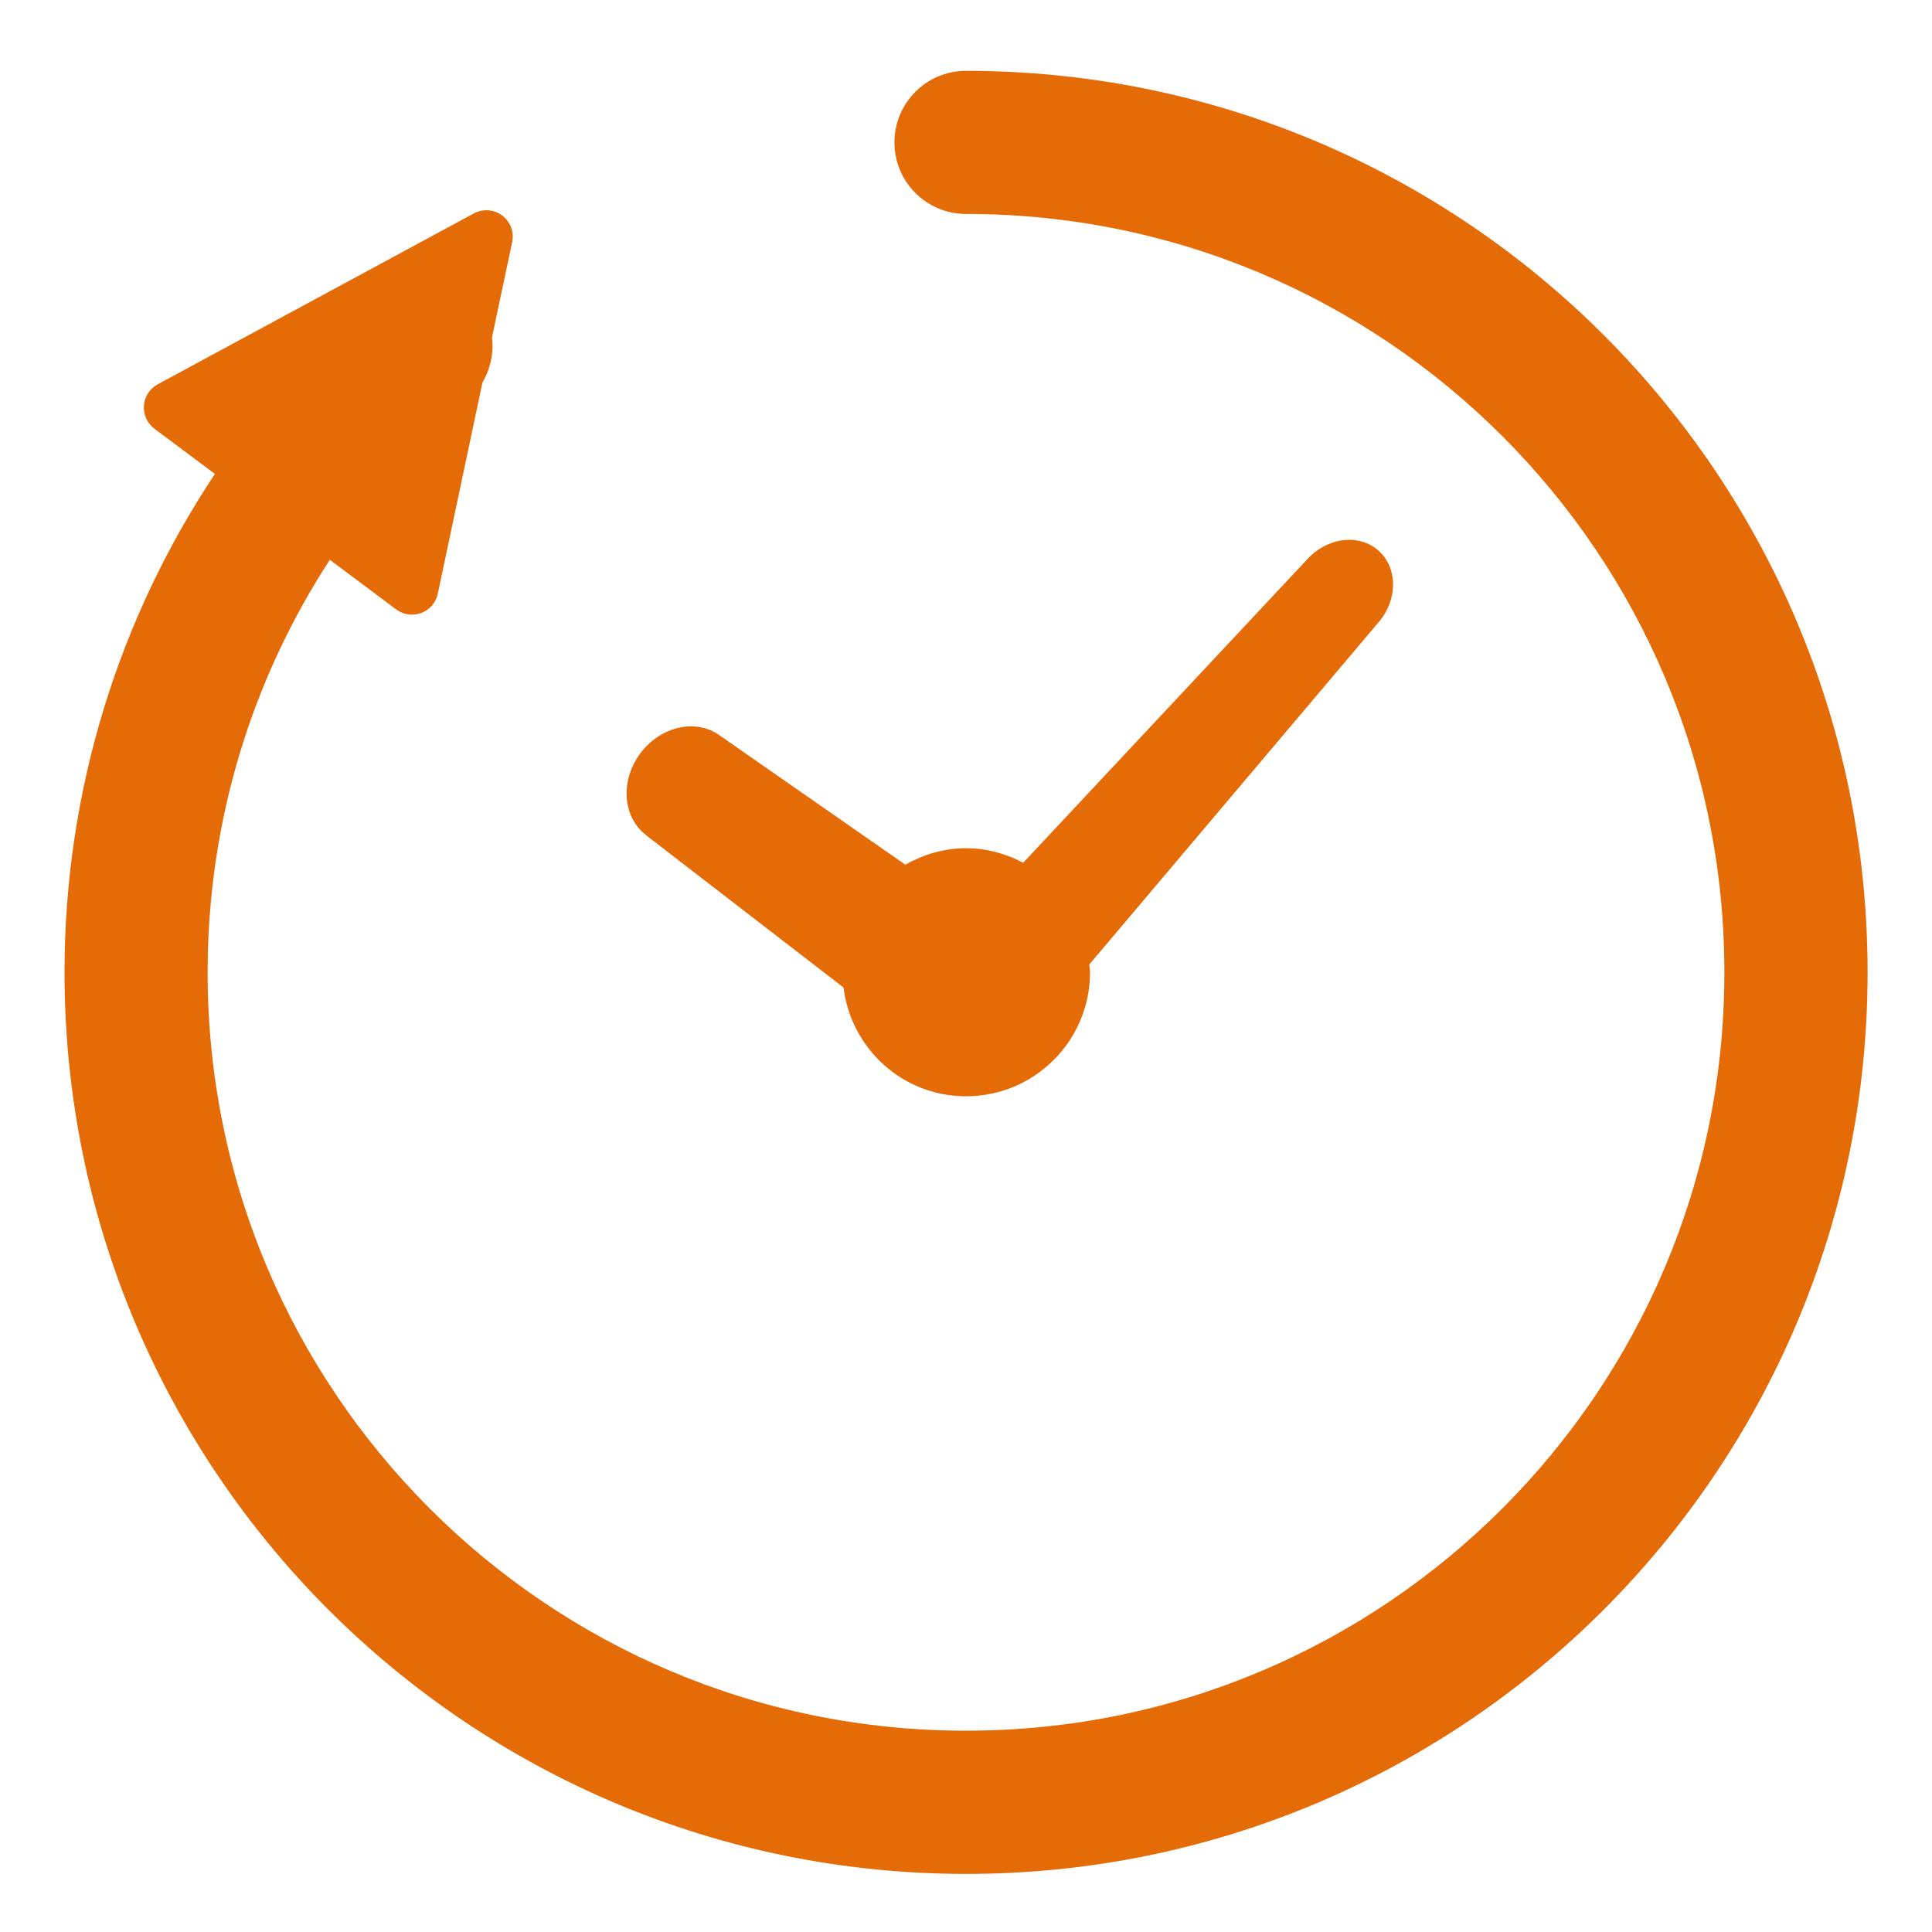
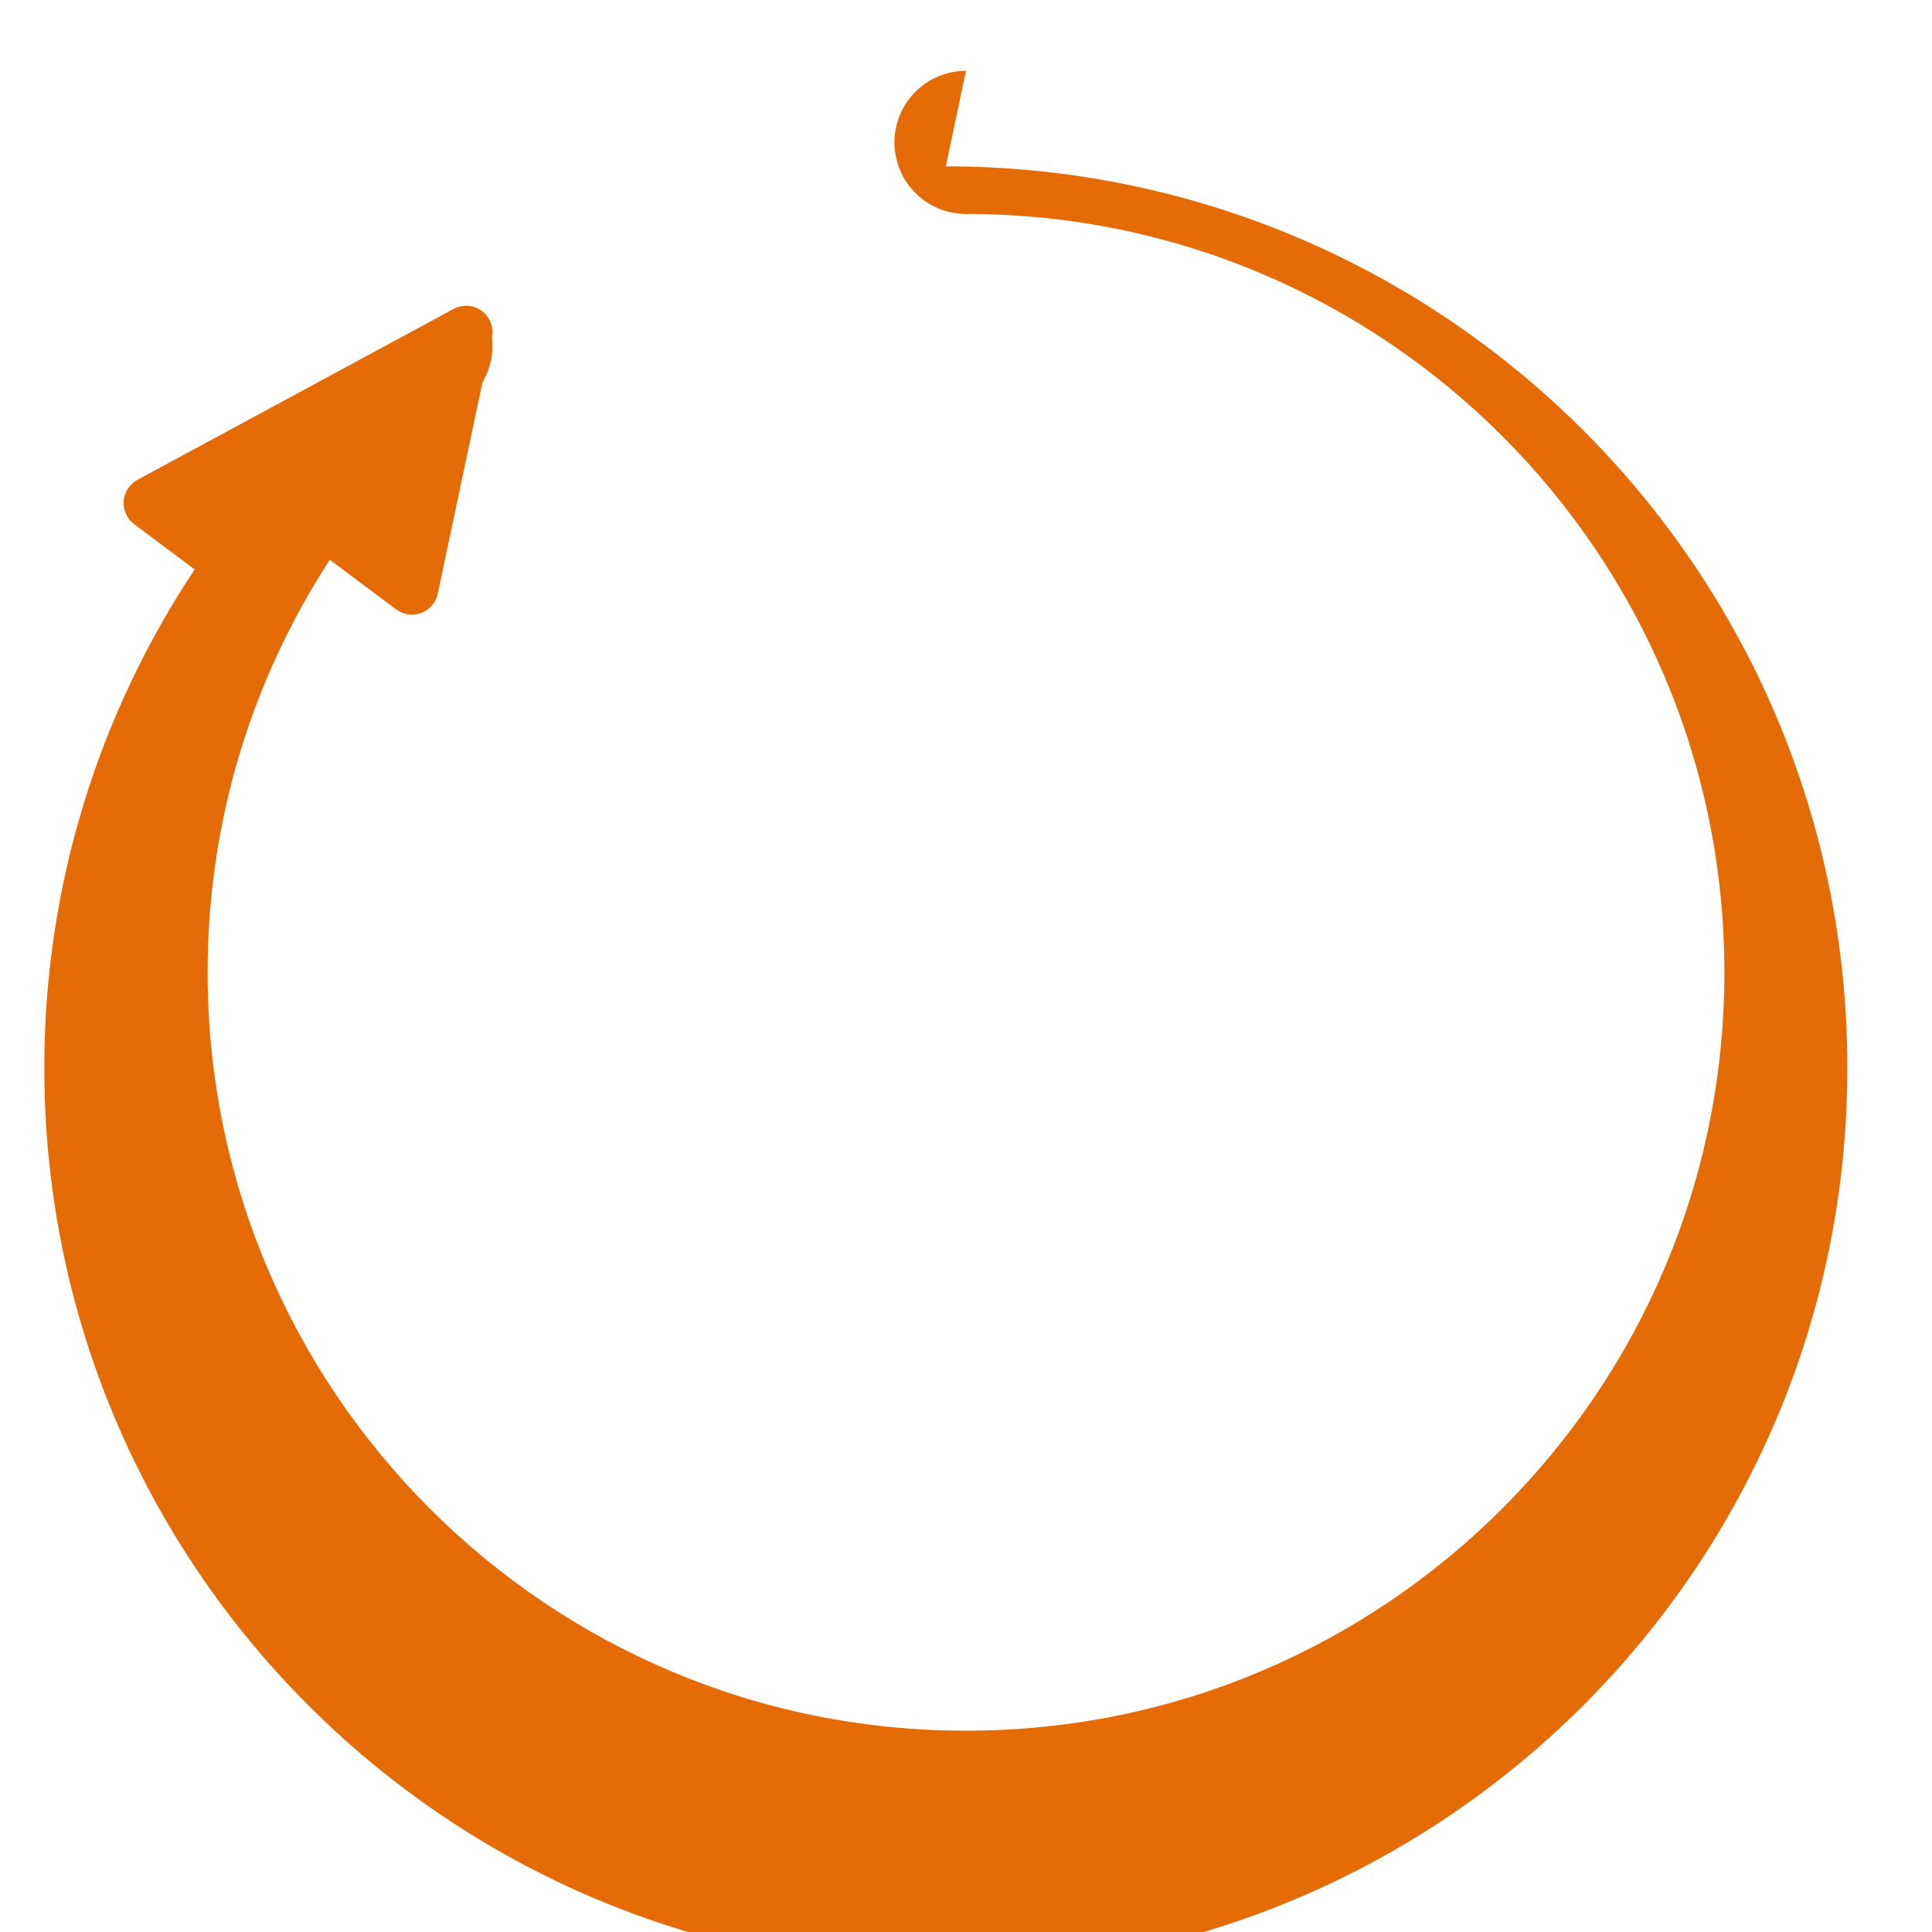
<svg xmlns="http://www.w3.org/2000/svg" id="_レイヤー_1" data-name="レイヤー 1" viewBox="0 0 300 300">
  <defs>
    <style>
      .cls-1 {
        fill: #e46b05;
        stroke-width: 0px;
      }
    </style>
  </defs>
-   <path class="cls-1" d="M100.42,129.77l30.56,23.57c1.18,9.5,9.19,16.89,19.02,16.89,10.64,0,19.26-8.62,19.26-19.26,0-.41-.1-.79-.12-1.2l44.79-52.99c3.13-3.51,3.18-8.56.13-11.27-3.05-2.72-8.05-2.07-11.17,1.44l-44.01,47.02c-2.66-1.4-5.65-2.26-8.87-2.26-3.45,0-6.63.98-9.43,2.56l-28.78-20.04c-3.71-2.73-9.27-1.47-12.42,2.82-3.14,4.28-2.68,9.97,1.05,12.7Z" />
-   <path class="cls-1" d="M150,11c-6.14,0-11.11,4.97-11.11,11.11s4.97,11.11,11.11,11.11c32.56,0,61.93,13.16,83.27,34.49,21.33,21.34,34.49,50.72,34.49,83.27,0,32.56-13.16,61.93-34.49,83.27-21.35,21.33-50.72,34.49-83.27,34.49-32.56,0-61.93-13.16-83.27-34.49-21.33-21.35-34.49-50.72-34.49-83.27,0-23.66,6.98-45.62,18.97-64.06l10.31,7.71c1.12.83,2.59,1.04,3.9.55,1.3-.49,2.27-1.61,2.56-2.98l6.94-32.82c1.24-2.12,1.77-4.56,1.47-6.96l3.14-14.83c.33-1.56-.28-3.17-1.55-4.13-1.28-.95-2.99-1.08-4.4-.32l-49.1,26.54c-1.23.67-2.04,1.91-2.13,3.31-.1,1.39.51,2.74,1.63,3.58l9.39,7.02c-14.74,22.18-23.35,48.8-23.35,77.4,0,77.32,62.67,139.98,139.99,139.99,77.32,0,139.98-62.67,139.99-139.99,0-77.32-62.67-139.98-139.99-139.99Z" />
+   <path class="cls-1" d="M150,11c-6.14,0-11.11,4.97-11.11,11.11s4.97,11.11,11.11,11.11c32.56,0,61.93,13.16,83.27,34.49,21.33,21.34,34.49,50.72,34.49,83.27,0,32.56-13.16,61.93-34.49,83.27-21.35,21.33-50.72,34.49-83.27,34.49-32.56,0-61.93-13.16-83.27-34.49-21.33-21.35-34.49-50.72-34.49-83.27,0-23.66,6.98-45.62,18.97-64.06l10.31,7.71c1.12.83,2.59,1.04,3.9.55,1.3-.49,2.27-1.61,2.56-2.98l6.94-32.82c1.24-2.12,1.77-4.56,1.47-6.96c.33-1.56-.28-3.17-1.55-4.13-1.28-.95-2.99-1.08-4.4-.32l-49.1,26.54c-1.23.67-2.04,1.91-2.13,3.31-.1,1.39.51,2.74,1.63,3.58l9.39,7.02c-14.74,22.18-23.35,48.8-23.35,77.4,0,77.32,62.67,139.98,139.99,139.99,77.32,0,139.98-62.67,139.99-139.99,0-77.32-62.67-139.98-139.99-139.99Z" />
</svg>